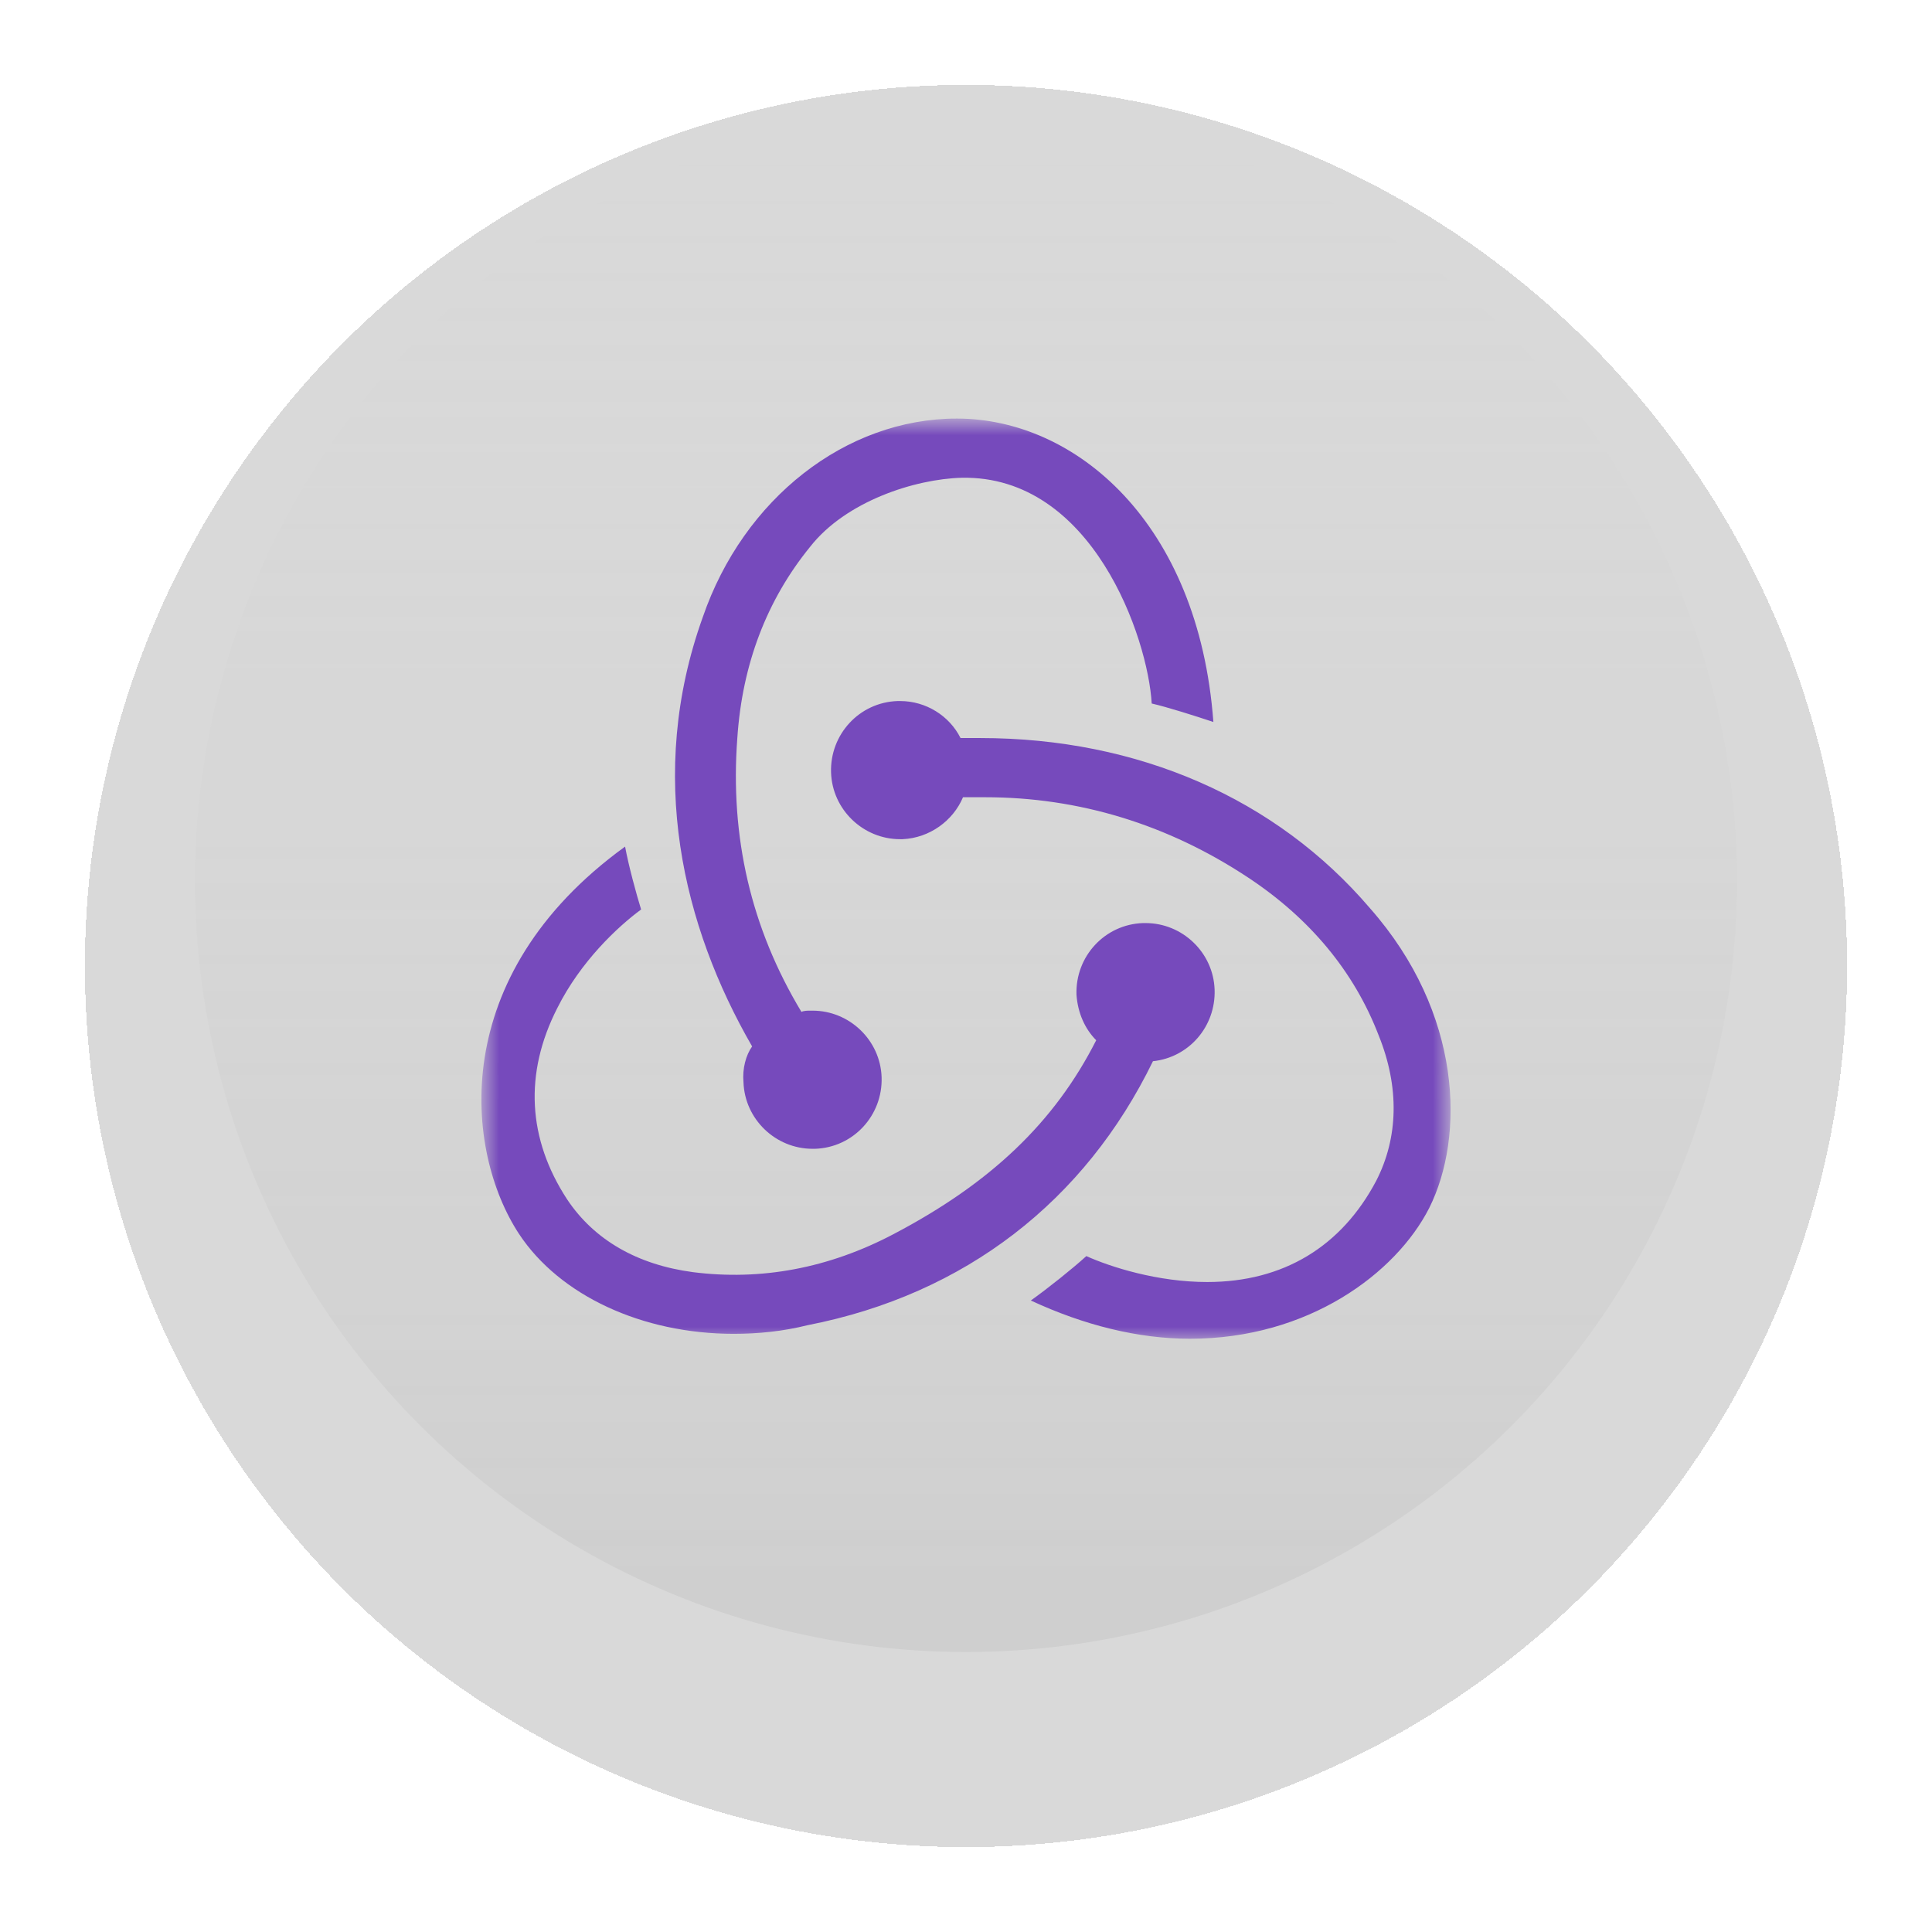
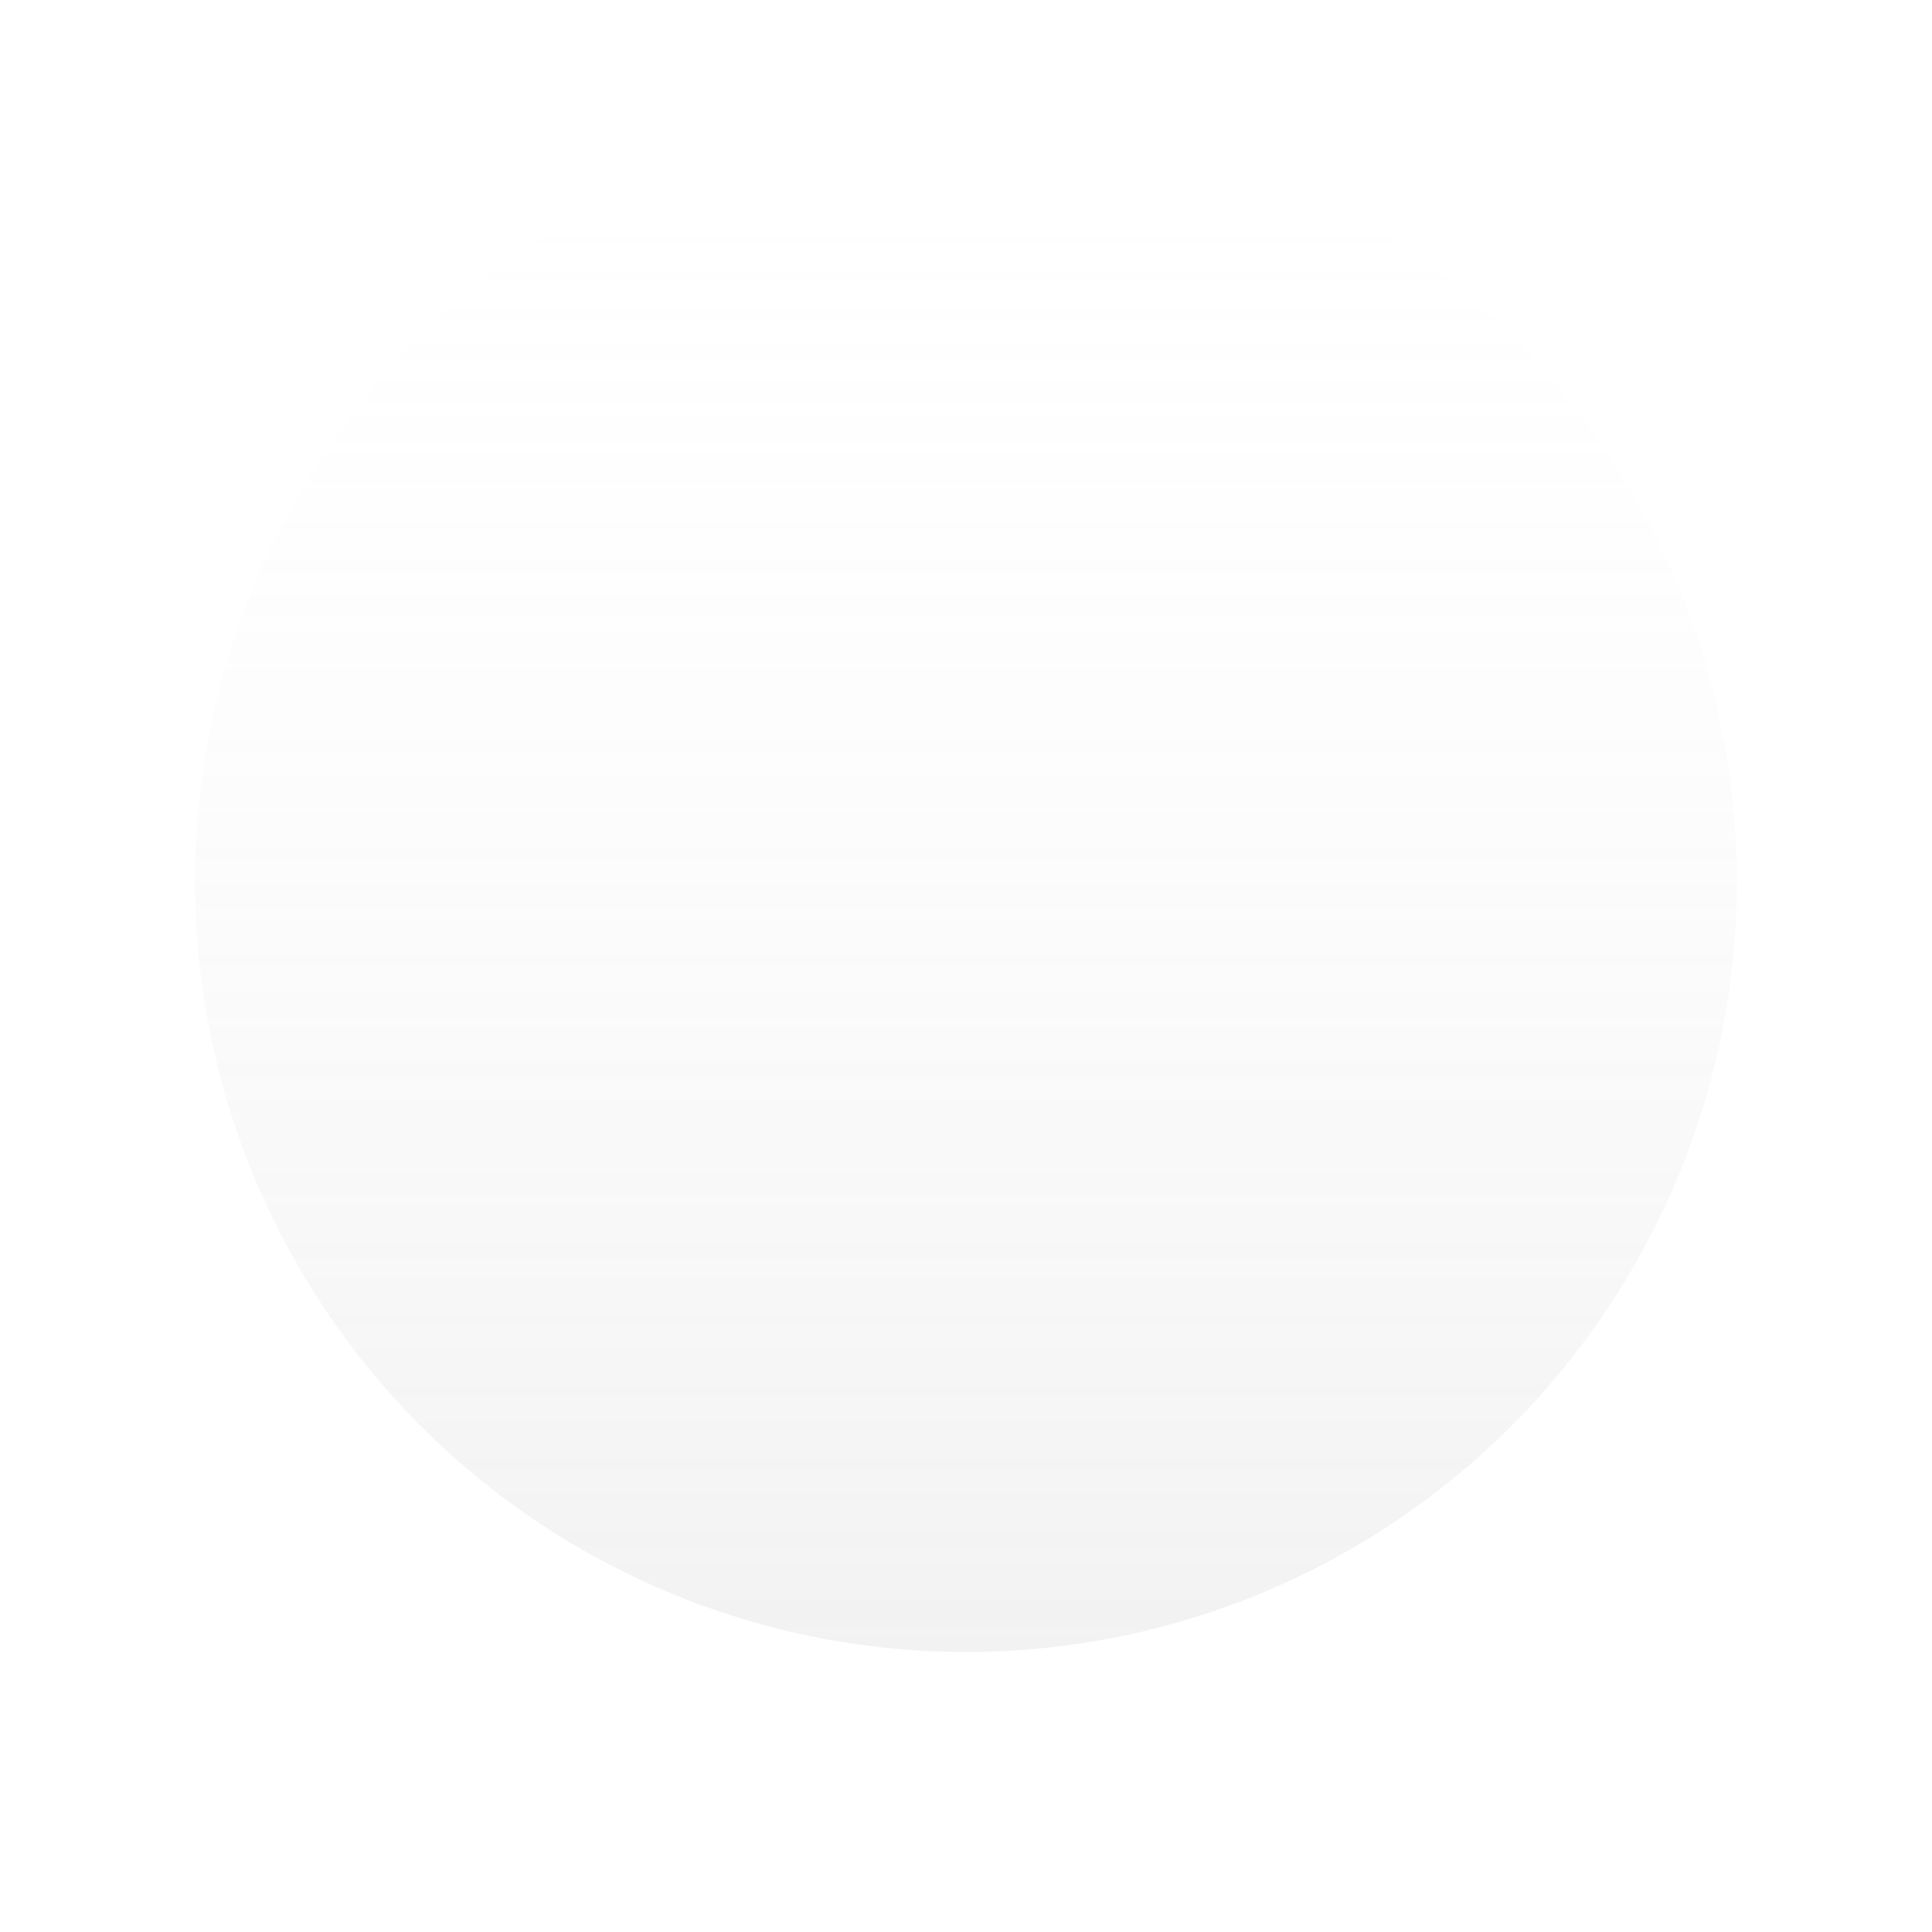
<svg xmlns="http://www.w3.org/2000/svg" width="91" height="91" viewBox="0 0 91 91" fill="none">
  <circle cx="45.5" cy="41.5" r="36.312" fill="url(#paint0_linear_1562_6202)" fill-opacity="0.18" />
  <g filter="url(#filter0_d_1562_6202)">
-     <circle cx="45.5" cy="41.5" r="41.5" fill="#4A4A4A" fill-opacity="0.21" shape-rendering="crispEdges" />
-   </g>
+     </g>
  <mask id="mask0_1562_6202" style="mask-type:luminance" maskUnits="userSpaceOnUse" x="22" y="19" width="47" height="45">
-     <path d="M68.325 19.713H22.675V63.231H68.325V19.713Z" fill="white" />
-   </mask>
+     </mask>
  <g mask="url(#mask0_1562_6202)">
    <path d="M54.305 49.985C55.99 49.81 57.268 48.358 57.21 46.615C57.152 44.872 55.7 43.478 53.957 43.478H53.841C52.04 43.536 50.646 45.046 50.704 46.847C50.762 47.719 51.11 48.474 51.633 48.997C49.658 52.89 46.637 55.737 42.106 58.119C39.027 59.746 35.832 60.327 32.637 59.92C30.023 59.571 27.99 58.409 26.712 56.492C24.853 53.645 24.679 50.566 26.247 47.486C27.351 45.279 29.094 43.652 30.197 42.838C29.965 42.083 29.616 40.805 29.442 39.876C21.019 45.976 21.89 54.226 24.446 58.119C26.363 61.024 30.256 62.825 34.554 62.825C35.716 62.825 36.878 62.709 38.04 62.418C45.476 60.966 51.111 56.55 54.305 49.985ZM64.53 42.781C60.115 37.609 53.608 34.763 46.173 34.763H45.243C44.72 33.717 43.617 33.02 42.397 33.02H42.28C40.48 33.078 39.086 34.588 39.144 36.389C39.202 38.133 40.654 39.527 42.397 39.527H42.513C43.791 39.469 44.895 38.655 45.359 37.551H46.405C50.82 37.551 55.002 38.83 58.779 41.328C61.683 43.245 63.774 45.744 64.936 48.765C65.924 51.205 65.866 53.587 64.82 55.621C63.193 58.7 60.463 60.385 56.861 60.385C54.538 60.385 52.33 59.687 51.168 59.164C50.529 59.746 49.368 60.675 48.554 61.256C51.052 62.418 53.608 63.057 56.048 63.057C61.625 63.057 65.749 59.978 67.318 56.899C69.003 53.529 68.886 47.719 64.53 42.781ZM35.019 50.972C35.077 52.715 36.529 54.11 38.272 54.11H38.388C40.189 54.052 41.583 52.541 41.525 50.74C41.467 48.997 40.015 47.603 38.272 47.603H38.156C38.04 47.603 37.865 47.603 37.749 47.661C35.368 43.71 34.38 39.411 34.729 34.763C34.961 31.277 36.123 28.255 38.156 25.757C39.841 23.607 43.094 22.561 45.301 22.503C51.459 22.387 54.073 30.056 54.247 33.136C55.002 33.31 56.281 33.717 57.152 34.007C56.455 24.595 50.646 19.715 45.069 19.715C39.841 19.715 35.019 23.491 33.102 29.069C30.43 36.506 32.172 43.652 35.426 49.288C35.135 49.694 34.961 50.333 35.019 50.972Z" fill="#764ABC" />
  </g>
  <defs>
    <filter id="filter0_d_1562_6202" x="0" y="0" width="91" height="91" filterUnits="userSpaceOnUse" color-interpolation-filters="sRGB">
      <feFlood flood-opacity="0" result="BackgroundImageFix" />
      <feColorMatrix in="SourceAlpha" type="matrix" values="0 0 0 0 0 0 0 0 0 0 0 0 0 0 0 0 0 0 127 0" result="hardAlpha" />
      <feOffset dy="4" />
      <feGaussianBlur stdDeviation="2" />
      <feComposite in2="hardAlpha" operator="out" />
      <feColorMatrix type="matrix" values="0 0 0 0 0 0 0 0 0 0 0 0 0 0 0 0 0 0 0.25 0" />
      <feBlend mode="normal" in2="BackgroundImageFix" result="effect1_dropShadow_1562_6202" />
      <feBlend mode="normal" in="SourceGraphic" in2="effect1_dropShadow_1562_6202" result="shape" />
    </filter>
    <linearGradient id="paint0_linear_1562_6202" x1="45.5" y1="5.188" x2="45.5" y2="77.812" gradientUnits="userSpaceOnUse">
      <stop stop-color="white" stop-opacity="0.065" />
      <stop offset="1" stop-color="#B6B6B6" />
    </linearGradient>
  </defs>
</svg>